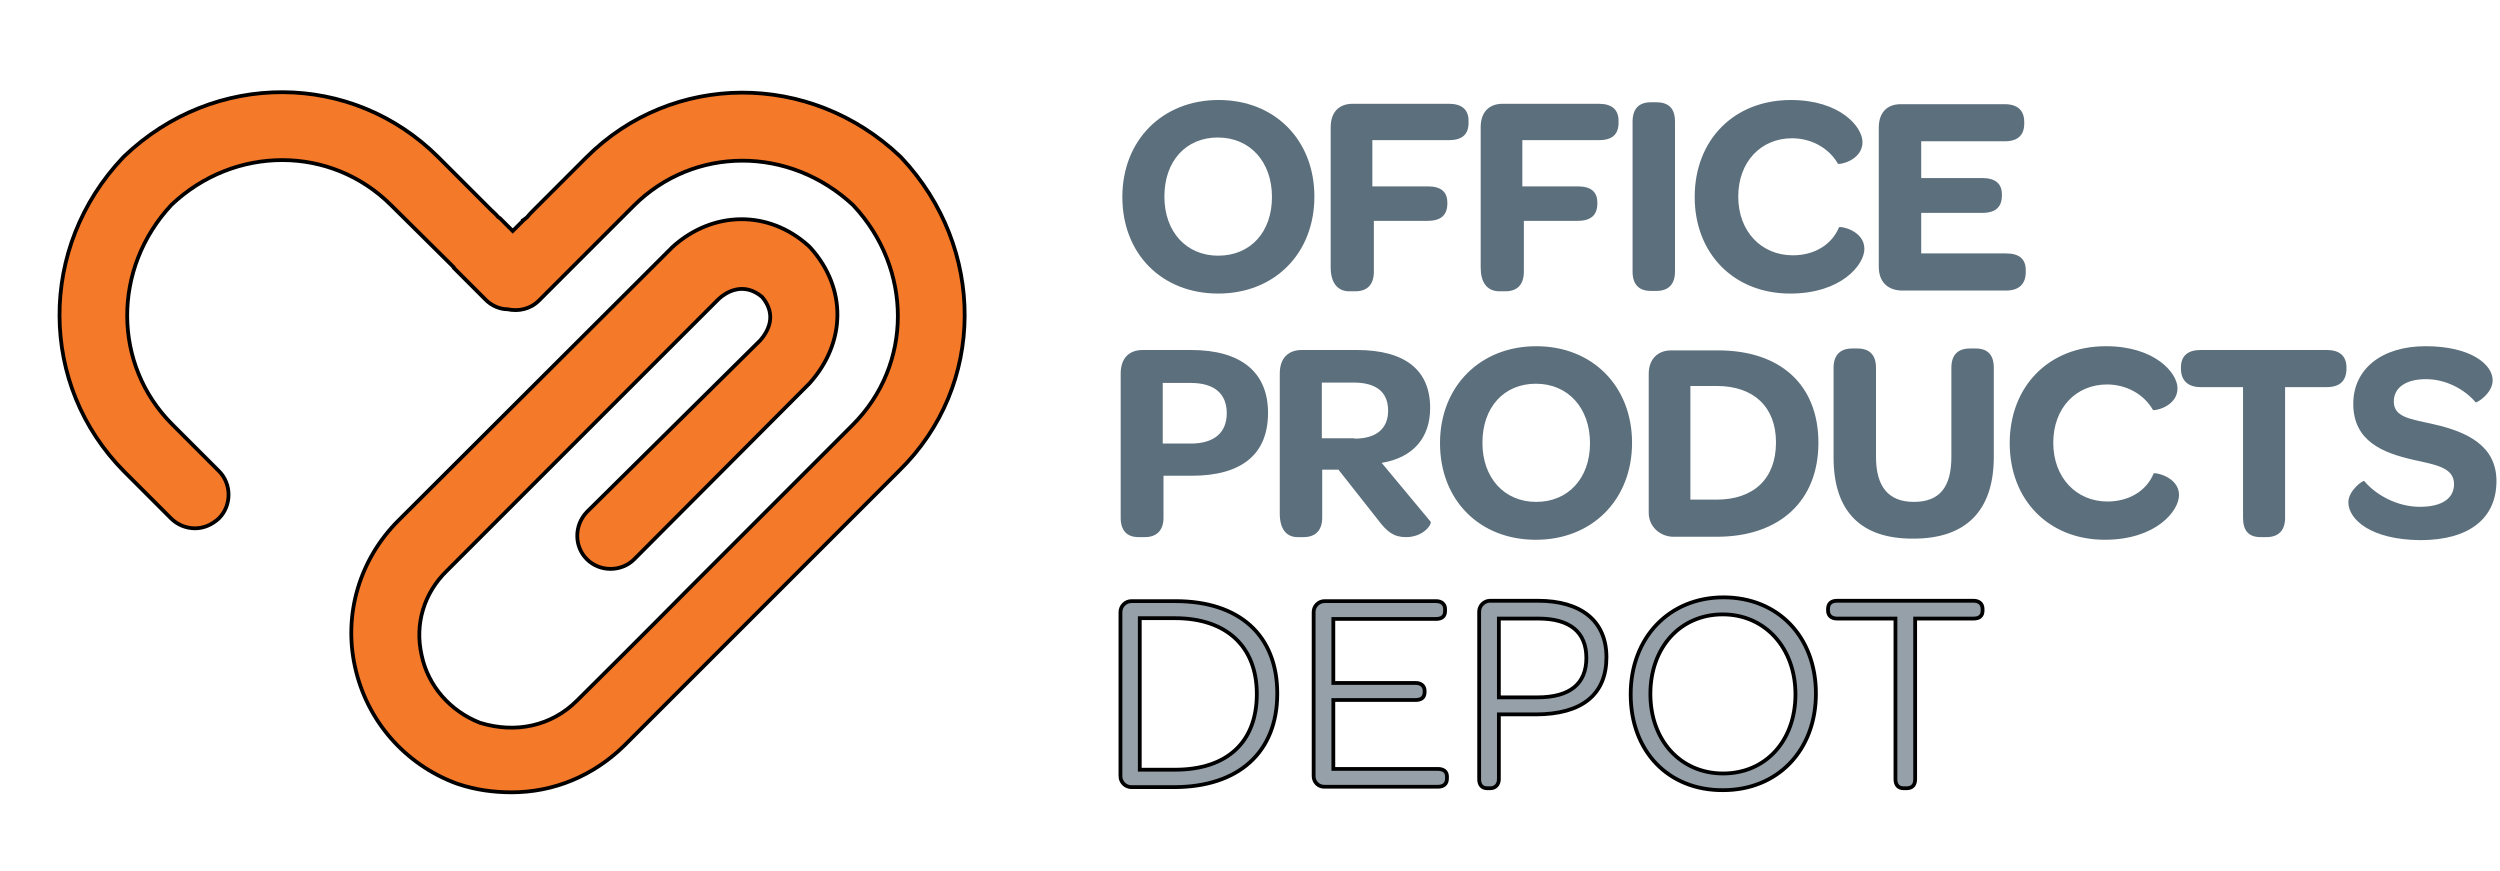
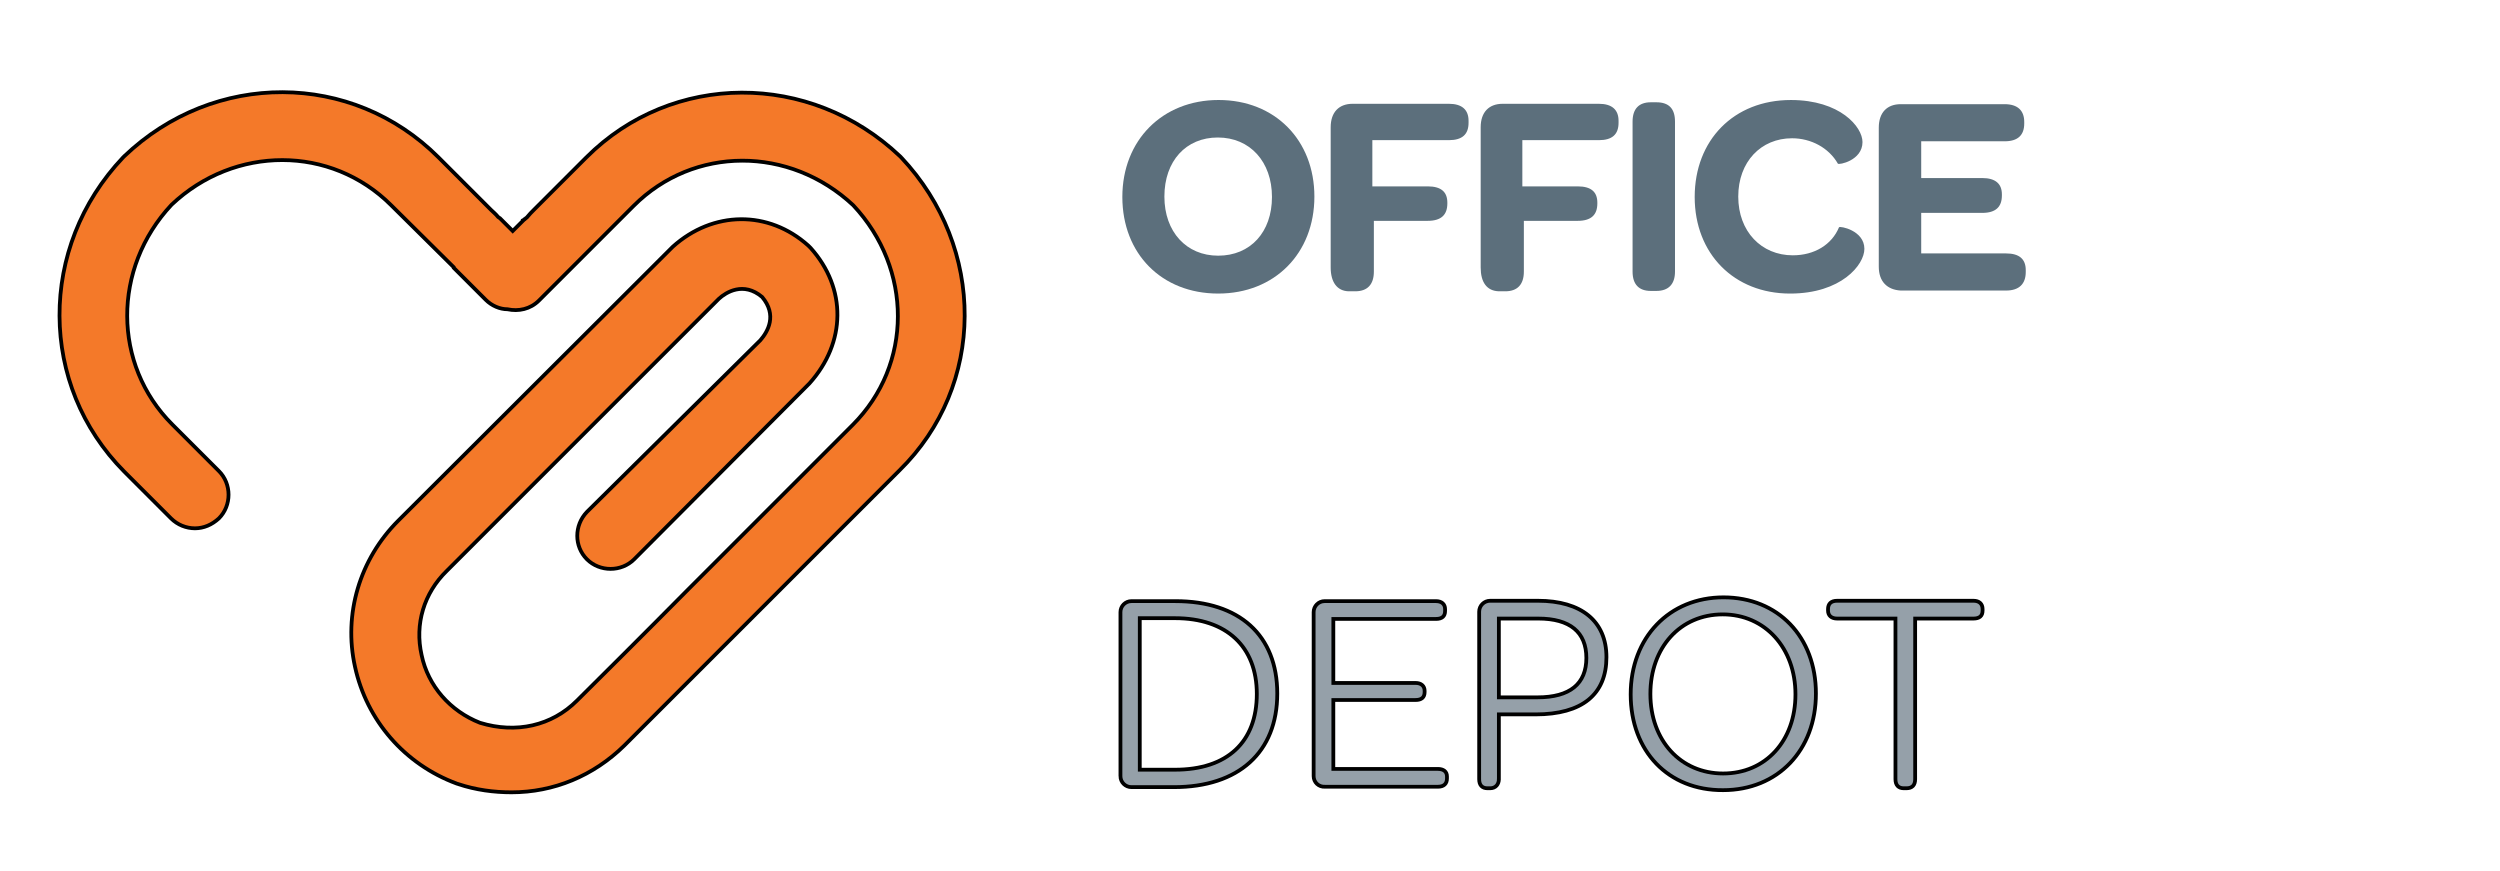
<svg xmlns="http://www.w3.org/2000/svg" width="660" height="230" viewBox="0 0 660 230">
  <g>
    <title>OPD</title>
    <g fill="none" fill-rule="evenodd" id="svg_1">
      <path fill="#5C6F7C" fill-rule="nonzero" d="m296.3,52c0,-15 10.6,-25.6 25.4,-25.6c14.9,0 25.3,10.6 25.3,25.5c0,15 -10.5,25.6 -25.4,25.6c-14.9,0 -25.3,-10.5 -25.3,-25.5m39.5,0c0,-9.3 -5.8,-15.7 -14.3,-15.7c-8.4,0 -14.1,6.2 -14.1,15.6c0,9.3 5.8,15.6 14.2,15.6c8.5,0 14.2,-6.2 14.2,-15.5" id="svg_2" />
      <path fill="#5C6F7C" d="m351.3,70.6l0,-37c0,-4 2.2,-6.2 5.8,-6.2l25.4,0c3.5,0 5.2,1.6 5.2,4.5l0,0.5c0,3.1 -1.7,4.6 -5.2,4.6l-20.2,0l0,12.2l14.6,0c3.6,0 5.2,1.5 5.2,4.3l0,0.2c0,3 -1.6,4.6 -5.2,4.6l-14.2,0l0,13.4c0,3.4 -1.7,5.2 -4.9,5.2l-1.8,0c-3,-0.1 -4.7,-2.4 -4.7,-6.3m39.6,0l0,-37c0,-4 2.2,-6.2 5.8,-6.2l25.4,0c3.5,0 5.2,1.6 5.2,4.5l0,0.5c0,3.1 -1.7,4.6 -5.2,4.6l-20.2,0l0,12.2l14.6,0c3.6,0 5.2,1.5 5.2,4.3l0,0.2c0,3 -1.6,4.6 -5.2,4.6l-14.2,0l0,13.4c0,3.4 -1.7,5.2 -4.9,5.2l-1.7,0c-3.2,-0.1 -4.8,-2.4 -4.8,-6.3m40.1,1.1l0,-39.6c0,-3.4 1.7,-5.1 4.8,-5.1l1.5,0c3.3,0 4.9,1.7 4.9,5.1l0,39.6c0,3.3 -1.7,5.1 -4.9,5.1l-1.5,0c-3.1,0 -4.8,-1.7 -4.8,-5.1m16.4,-19.7c0,-15 10.3,-25.6 25.4,-25.6c13,0 18.9,7.1 18.9,11.1c0,4.9 -6.3,6.1 -6.5,5.7c-2.4,-4.2 -7.1,-6.7 -12.1,-6.7c-8.2,0 -14.2,6.2 -14.2,15.4c0,9.2 6.1,15.5 14.4,15.5c5.7,0 10.3,-2.8 12.2,-7.4c0.2,-0.4 6.7,0.8 6.7,5.7c0,4.2 -6.1,11.8 -19.6,11.8c-14.8,0 -25.2,-10.5 -25.2,-25.5m48.6,18.4l0,-36.7c0,-4 2.2,-6.2 5.8,-6.2l27.4,0c3.5,0 5.2,1.7 5.2,4.7l0,0.4c0,3.1 -1.7,4.7 -5.2,4.7l-22,0l0,9.7l16.1,0c3.6,0 5.2,1.6 5.2,4.3l0,0.3c0,3 -1.6,4.6 -5.2,4.6l-16.1,0l0,10.7l22.4,0c3.5,0 5.2,1.5 5.2,4.4l0,0.5c0,3.1 -1.7,4.9 -5.2,4.9l-27.8,0c-3.6,-0.2 -5.8,-2.4 -5.8,-6.3" id="svg_3" />
-       <path fill="#5C6F7C" fill-rule="nonzero" d="m307.162,136.7c0,3.2 -1.7,5.1 -4.9,5.1l-1.7,0c-3,0 -4.7,-1.7 -4.7,-5.1l0,-38.1c0,-4 2.2,-6.2 5.8,-6.2l12.8,0c13.1,0 20.3,5.8 20.3,16.6c0,10.9 -6.9,16.6 -20.2,16.6l-7.4,0l0,11.1zm7.2,-19.6c6.2,0 9.5,-2.9 9.5,-8c0,-5.2 -3.3,-8 -9.5,-8l-7.4,0l0,16l7.4,0zm63.3,20.6c0.5,0.5 -1.7,4.1 -6.5,4.1c-3.2,0 -5,-1.4 -7.4,-4.6l-10.4,-13.2l-4.3,0l0,12.7c0,3.2 -1.7,5.1 -4.9,5.1l-1.6,0c-3,0 -4.7,-2.2 -4.7,-6.2l0,-37c0,-4 2.2,-6.2 5.8,-6.2l14.5,0c12.8,0 19.4,5.3 19.4,15.3c0,7.8 -4.4,13.1 -12.8,14.5l12.9,15.5zm-20.1,-21.9c6,0 8.9,-2.8 8.9,-7.4c0,-4.8 -3,-7.4 -9.1,-7.4l-8.4,0l0,14.7l8.6,0l0,0.1zm22.6,1.2c0,-15 10.6,-25.6 25.4,-25.6c14.9,0 25.3,10.6 25.3,25.5c0,15 -10.5,25.6 -25.4,25.6c-14.9,0 -25.3,-10.5 -25.3,-25.5m39.6,0c0,-9.3 -5.8,-15.7 -14.3,-15.7c-8.4,0 -14.1,6.2 -14.1,15.6c0,9.3 5.8,15.6 14.2,15.6c8.4,0 14.2,-6.2 14.2,-15.5m15.5,18.4l0,-36.7c0,-4 2.5,-6.2 5.9,-6.2l12.4,0c16.6,0 26.5,9.2 26.5,24.4c0,15.3 -10.2,24.8 -26.8,24.8l-11.8,0c-3.5,-0.2 -6.2,-2.9 -6.2,-6.3zm17.9,-3.5c9.8,0 15.7,-5.5 15.7,-15.1c0,-9.4 -5.9,-14.9 -15.6,-14.9l-7,0l0,30l6.9,0z" id="svg_4" />
-       <path fill="#5C6F7C" d="m484.062,120.8l0,-23.7c0,-3.4 1.8,-5.1 4.9,-5.1l1.4,0c3.2,0 4.9,1.7 4.9,5.1l0,23.5c0,7.9 3.3,11.9 10,11.9c6.8,0 9.9,-3.9 9.9,-11.9l0,-23.5c0,-3.4 1.7,-5.1 4.9,-5.1l1.5,0c3.2,0 4.8,1.7 4.8,5.1l0,23.5c0,14.2 -7.3,21.6 -21.2,21.6c-13.9,0.1 -21.1,-7.2 -21.1,-21.4m46.5,-3.8c0,-15 10.3,-25.6 25.4,-25.6c13,0 18.9,7.1 18.9,11.1c0,4.9 -6.3,6.1 -6.5,5.7c-2.4,-4.2 -7.1,-6.7 -12.1,-6.7c-8.2,0 -14.2,6.2 -14.2,15.4c0,9.2 6.1,15.5 14.3,15.5c5.7,0 10.3,-2.8 12.2,-7.4c0.1,-0.4 6.7,0.8 6.7,5.7c0,4.2 -6.1,11.8 -19.6,11.8c-14.8,0 -25.1,-10.5 -25.1,-25.5m50.4,-14.8c-3.3,0 -5.2,-1.7 -5.2,-4.9l0,-0.3c0,-3 1.8,-4.6 5.2,-4.6l33.3,0c3.4,0 5.2,1.6 5.2,4.6l0,0.3c0,3.2 -1.7,4.9 -5.2,4.9l-11,0l0,34.5c0,3.3 -1.7,5.1 -4.9,5.1l-1.6,0c-3.1,0 -4.6,-1.7 -4.6,-5.1l0,-34.5l-11.2,0zm39,30.4c0,-3.1 3.9,-5.9 4.2,-5.6c3,3.6 8.6,6.8 14.7,6.8c5.8,0 9,-2.2 9,-6c0,-4.4 -4.9,-5.1 -10.7,-6.4c-7.9,-1.8 -15.9,-4.8 -15.9,-14.8c0,-9.1 7.4,-15.2 19.1,-15.2c11.9,0 17.7,4.8 17.7,9c0,3.5 -4.3,6.1 -4.5,5.8c-2.9,-3.4 -7.8,-6.1 -13.1,-6.1c-5.4,0 -8.5,2.3 -8.5,5.9c0,4.2 4.4,4.6 10.5,6c8.9,2 16.6,5.7 16.6,15c0,9.8 -7.1,15.6 -20.1,15.6c-13.1,-0.1 -19,-5.5 -19,-10" id="svg_5" />
      <g fill="#95A0A9" id="svg_6" stroke="null">
        <path fill-rule="nonzero" d="m295.8,204.9l0,-43.3c0,-1.6 1.3,-2.9 2.9,-2.9l11.6,0c16.9,0 26.9,9 26.9,24.4c0,15.5 -10.2,24.7 -27.3,24.7l-11.2,0c-1.6,0 -2.9,-1.3 -2.9,-2.9zm14.4,-1.7c13.8,0 21.6,-7.3 21.6,-20c0,-12.5 -8,-20 -21.6,-20l-9.3,0l0,40l9.3,0z" id="svg_7" stroke="null" />
        <path d="m346.8,204.9l0,-43.3c0,-1.6 1.3,-2.9 2.9,-2.9l29.4,0c1.5,0 2.4,0.8 2.4,2.1l0,0.5c0,1.4 -0.8,2.1 -2.4,2.1l-27.1,0l0,16.9l21.7,0c1.5,0 2.4,0.8 2.4,2.1l0,0.3c0,1.4 -0.8,2.1 -2.4,2.1l-21.7,0l0,18.2l27.6,0c1.5,0 2.4,0.7 2.4,2l0,0.5c0,1.4 -0.8,2.2 -2.4,2.2l-29.8,0c-1.7,0.1 -3,-1.2 -3,-2.8" id="svg_8" stroke="null" />
        <path fill-rule="nonzero" d="m395.7,205.7c0,1.3 -0.8,2.4 -2.3,2.4l-0.7,0c-1.4,0 -2.2,-0.8 -2.2,-2.4l0,-44.2c0,-1.6 1.3,-2.9 2.9,-2.9l12.6,0c11.5,0 18.1,5.4 18.1,14.9c0,9.8 -6.4,15.1 -18.7,15.1l-9.7,0l0,17.1zm10.2,-21.6c8.6,0 12.9,-3.6 12.9,-10.4c0,-6.8 -4.3,-10.4 -12.7,-10.4l-10.4,0l0,20.8l10.2,0zm24.6,-0.8c0,-15 10.2,-25.6 24.5,-25.6c14.4,0 24.4,10.4 24.4,25.4c0,15 -10.1,25.5 -24.5,25.5c-14.5,0.1 -24.4,-10.3 -24.4,-25.3m43.5,0c0,-12.2 -8,-21.1 -19.2,-21.1c-11.2,0 -19.1,8.7 -19.1,21c0,12.3 8,21 19.2,21c11.2,0 19.1,-8.6 19.1,-20.9" id="svg_9" stroke="null" />
        <path d="m485,163.3c-1.5,0 -2.4,-0.8 -2.4,-2.1l0,-0.4c0,-1.4 0.8,-2.2 2.4,-2.2l36,0c1.5,0 2.4,0.8 2.4,2.2l0,0.4c0,1.4 -0.8,2.1 -2.4,2.1l-15.4,0l0,42.4c0,1.6 -0.8,2.4 -2.3,2.4l-0.7,0c-1.4,0 -2.2,-0.8 -2.2,-2.4l0,-42.4l-15.4,0z" id="svg_10" stroke="null" />
      </g>
      <path fill="#F47929" d="m237.905,41.551c-0.154,-0.154 -0.154,-0.154 -0.308,-0.308c-23.748,-22.514 -60.14,-22.36 -82.809,0.308l-13.879,13.879c-0.463,0.463 -1.234,1.234 -1.85,2.005c-0.308,0.154 -0.463,0.463 -0.771,0.617l0.154,0.154c0,0 0,0 0,0l-0.154,-0.154c-0.154,0.154 -0.771,0.771 -2.93,2.93c-2.313,-2.313 -3.084,-3.084 -3.084,-3.084l-0.154,0.154c0,0 0,0 0,0l0.154,-0.154c-0.154,-0.154 -0.463,-0.463 -0.771,-0.617c-0.617,-0.771 -1.388,-1.388 -1.85,-1.85l-13.879,-13.879c-22.823,-22.823 -59.215,-22.977 -82.963,-0.308c-0.154,0.154 -0.154,0.154 -0.308,0.308c-22.514,23.748 -22.36,60.14 0.308,82.963l12.337,12.337c1.696,1.696 4.009,2.622 6.322,2.622c2.313,0 4.472,-0.925 6.322,-2.622c3.393,-3.393 3.393,-9.098 0,-12.491l-12.337,-12.337c-15.729,-15.729 -15.883,-41.173 -0.154,-57.982c16.654,-15.729 42.098,-15.729 57.982,0.154c13.724,13.57 16.192,16.037 16.5,16.346c0,0 0,0 0,0.154c0.154,0.154 0.308,0.308 0.463,0.463c0.308,0.308 0.617,0.617 0.925,0.925l7.093,7.093c1.542,1.542 3.701,2.467 5.706,2.467c2.93,0.617 6.014,0 8.327,-2.313l7.093,-7.093c0.308,-0.308 0.617,-0.617 0.925,-0.925c0.154,-0.154 0.308,-0.308 0.463,-0.463c0,0 0,0 0,0c0.308,-0.308 2.776,-2.776 16.5,-16.5c15.883,-15.883 41.173,-15.883 57.982,-0.154c15.729,16.808 15.729,42.098 -0.154,57.982l-12.337,12.337c-18.351,18.351 -26.215,26.215 -29.299,29.299c0,0 -0.154,0.154 -0.617,0.617c0,0 -0.154,0.154 -0.154,0.154c-0.154,0.154 -0.154,0.154 -0.308,0.308c-0.154,0.154 -0.154,0.154 -0.308,0.308c-0.308,0.308 -0.463,0.463 -0.463,0.463c-2.776,2.776 -10.178,10.332 -29.299,29.299c-6.631,6.631 -16.037,8.79 -25.598,5.86c-7.865,-3.084 -13.724,-9.715 -15.421,-17.888c-1.85,-8.173 0.617,-16.346 6.631,-22.206l71.86,-71.86c1.85,-1.696 6.477,-4.626 11.411,-0.463c4.009,4.78 1.542,9.098 -0.463,11.411l-45.799,45.337c-3.393,3.547 -3.393,9.098 0,12.491c3.393,3.393 9.098,3.393 12.491,0l45.953,-46.108c0.154,-0.154 0.154,-0.154 0.308,-0.308c9.715,-10.794 9.869,-25.136 0.308,-35.776c-0.154,-0.154 -0.463,-0.463 -0.617,-0.617c-10.486,-9.407 -25.136,-9.252 -35.776,0.308c-0.154,0.154 -0.154,0.154 -0.308,0.308l-72.169,72.014c-10.178,10.178 -14.495,24.673 -11.411,38.552c3.084,14.187 13.108,25.752 26.832,30.841c0.154,0 0.308,0.154 0.463,0.154c4.626,1.542 9.407,2.159 14.033,2.159c11.103,0 21.589,-4.318 29.762,-12.337l29.916,-29.916c0.154,-0.154 0.154,-0.154 0.308,-0.308c0,0 0.154,-0.154 0.154,-0.154l42.253,-42.253c22.823,-22.36 22.977,-58.753 0.463,-82.655" stroke="null" />
      <g fill="#F47929" id="svg_11">
        <path d="m835.4,130.5c-0.6,0 -1,-0.1 -1.3,-0.2c-0.3,-0.1 -0.5,-0.4 -0.6,-0.8l-3.8,-13.7c0,0 0,-0.1 0.1,-0.2c0.1,-0.1 0.2,-0.2 0.4,-0.3c0.2,-0.1 0.4,-0.2 0.6,-0.3c0.2,-0.1 0.5,-0.1 0.7,-0.1c0.3,0 0.7,0.1 1,0.3c0.3,0.2 0.5,0.7 0.7,1.3l2.4,10.7l2.9,-9.3c0.1,-0.4 0.3,-0.7 0.6,-0.8c0.3,-0.2 0.7,-0.3 1.3,-0.3c0.6,0 1,0.1 1.3,0.3c0.3,0.2 0.5,0.5 0.6,0.8l2.8,9.2l2.4,-10.7c0.1,-0.7 0.3,-1.1 0.7,-1.3c0.3,-0.2 0.7,-0.3 1,-0.3c0.2,0 0.5,0 0.7,0.1c0.2,0.1 0.4,0.2 0.6,0.3c0.2,0.1 0.3,0.2 0.4,0.3c0.1,0.1 0.1,0.2 0.1,0.2l-3.8,13.7c-0.1,0.4 -0.3,0.6 -0.6,0.8c-0.3,0.1 -0.7,0.2 -1.3,0.2c-0.7,0 -1.1,-0.1 -1.4,-0.2c-0.2,-0.2 -0.4,-0.5 -0.6,-0.9l-3,-9.3l-3.1,9.3c-0.1,0.4 -0.3,0.7 -0.6,0.9c-0.1,0.3 -0.6,0.3 -1.2,0.3z" id="svg_12" />
        <path fill-rule="nonzero" d="m855.1,125.5c0.3,0.6 0.6,1.1 1.1,1.5c0.4,0.4 1,0.7 1.6,1c0.6,0.2 1.3,0.3 2,0.3c0.7,0 1.3,-0.1 1.8,-0.2c0.5,-0.1 1,-0.3 1.3,-0.6c0.4,-0.2 0.7,-0.5 1,-0.8c0.3,-0.3 0.5,-0.6 0.7,-1c0,0 0.1,0 0.3,0c0.2,0 0.4,0.1 0.6,0.2c0.2,0.1 0.4,0.3 0.6,0.5c0.2,0.2 0.3,0.5 0.3,0.8c0,0.3 -0.1,0.7 -0.4,1.1c-0.3,0.4 -0.7,0.8 -1.3,1.1c-0.6,0.4 -1.2,0.6 -2.1,0.9c-0.8,0.2 -1.7,0.4 -2.8,0.4c-1.2,0 -2.3,-0.2 -3.3,-0.6c-1,-0.4 -1.8,-0.9 -2.5,-1.6c-0.7,-0.7 -1.2,-1.5 -1.6,-2.5c-0.4,-1 -0.6,-2.1 -0.6,-3.3c0,-1.2 0.2,-2.2 0.6,-3.2c0.4,-1 0.9,-1.8 1.6,-2.6c0.7,-0.7 1.5,-1.3 2.5,-1.7c1,-0.4 2,-0.6 3.1,-0.6c1.1,0 2.1,0.2 3,0.6c0.9,0.4 1.7,0.9 2.3,1.6c0.6,0.7 1.1,1.5 1.5,2.4c0.3,0.9 0.5,2 0.5,3.1l0,0.3c0,0.3 -0.1,0.6 -0.2,0.7c-0.1,0.1 -0.4,0.2 -0.7,0.2l-11.3,0c-0.1,0.7 0.1,1.4 0.4,2zm8.6,-4.1c-0.1,-1.3 -0.5,-2.4 -1.3,-3.2c-0.8,-0.8 -1.8,-1.2 -3.1,-1.2c-0.6,0 -1.2,0.1 -1.8,0.3c-0.5,0.2 -1,0.5 -1.4,0.9c-0.4,0.4 -0.8,0.9 -1,1.4c-0.3,0.5 -0.5,1.1 -0.6,1.7l9.2,0l0,0.1z" id="svg_13" />
        <path d="m873.7,130.2c-0.3,-0.2 -0.4,-0.6 -0.4,-1.2l0,-20.1c0,0 0.1,-0.1 0.3,-0.2c0.2,-0.1 0.5,-0.1 0.8,-0.1c0.3,0 0.5,0 0.7,0.1c0.2,0.1 0.4,0.2 0.6,0.4c0.2,0.2 0.3,0.5 0.5,0.8c0.1,0.4 0.2,0.8 0.2,1.4l0,17.7c0,0.6 -0.1,1 -0.4,1.2c-0.3,0.2 -0.6,0.3 -1,0.3l-0.3,0c-0.4,0 -0.7,-0.1 -1,-0.3z" id="svg_14" />
        <path fill-rule="nonzero" d="m886.6,130.8c-1.2,0 -2.3,-0.2 -3.3,-0.6c-1,-0.4 -1.8,-0.9 -2.5,-1.7c-0.7,-0.7 -1.2,-1.6 -1.6,-2.6c-0.4,-1 -0.6,-2.1 -0.6,-3.3c0,-1.2 0.2,-2.2 0.6,-3.2c0.4,-1 0.9,-1.8 1.7,-2.5c0.7,-0.7 1.6,-1.3 2.5,-1.7c1,-0.4 2.1,-0.6 3.3,-0.6c1.2,0 2.2,0.2 3.2,0.6c1,0.4 1.8,1 2.5,1.7c0.7,0.7 1.3,1.6 1.7,2.5c0.4,1 0.6,2.1 0.6,3.3c0,1.2 -0.2,2.2 -0.6,3.2c-0.4,1 -0.9,1.8 -1.7,2.5c-0.7,0.7 -1.6,1.3 -2.5,1.7c-1,0.5 -2.1,0.7 -3.3,0.7zm0,-2.6c0.7,0 1.4,-0.1 2,-0.4c0.6,-0.3 1.2,-0.7 1.6,-1.1c0.5,-0.5 0.8,-1.1 1.1,-1.7c0.3,-0.7 0.4,-1.4 0.4,-2.2c0,-0.8 -0.1,-1.5 -0.4,-2.2c-0.3,-0.7 -0.6,-1.2 -1,-1.7c-0.4,-0.5 -1,-0.9 -1.6,-1.1c-0.6,-0.3 -1.3,-0.4 -2.1,-0.4c-0.7,0 -1.4,0.1 -2,0.4c-0.6,0.3 -1.2,0.7 -1.6,1.1c-0.5,0.5 -0.8,1 -1.1,1.7c-0.3,0.7 -0.4,1.4 -0.4,2.2c0,0.8 0.1,1.5 0.4,2.2c0.3,0.7 0.6,1.2 1.1,1.7c0.5,0.5 1,0.9 1.6,1.2c0.6,0.1 1.3,0.3 2,0.3z" id="svg_15" />
        <path d="m902.3,127.5l3.9,-10.8c0.3,-0.7 0.6,-1.2 0.9,-1.5c0.3,-0.3 0.7,-0.4 1.1,-0.4c0.3,0 0.5,0 0.7,0.1c0.2,0.1 0.4,0.2 0.5,0.3c0.1,0.1 0.3,0.2 0.3,0.3c0.1,0.1 0.1,0.2 0.1,0.2l-5.6,13.7c-0.3,0.7 -0.9,1 -1.9,1c-0.6,0 -1,-0.1 -1.3,-0.2c-0.3,-0.1 -0.5,-0.4 -0.7,-0.7l-5.6,-13.8c0,-0.1 0.1,-0.3 0.4,-0.5c0.3,-0.3 0.7,-0.4 1.2,-0.4c0.4,0 0.8,0.1 1.1,0.4c0.3,0.3 0.6,0.8 0.9,1.5l4,10.8z" id="svg_16" />
        <path fill-rule="nonzero" d="m913.3,125.5c0.3,0.6 0.6,1.1 1.1,1.5c0.4,0.4 1,0.7 1.6,1c0.6,0.2 1.3,0.3 2,0.3c0.7,0 1.3,-0.1 1.8,-0.2c0.5,-0.1 1,-0.3 1.3,-0.6c0.4,-0.2 0.7,-0.5 1,-0.8c0.3,-0.3 0.5,-0.6 0.7,-1c0,0 0.1,0 0.3,0c0.2,0 0.4,0.1 0.6,0.2c0.2,0.1 0.4,0.3 0.6,0.5c0.2,0.2 0.3,0.5 0.3,0.8c0,0.3 -0.1,0.7 -0.4,1.1c-0.3,0.4 -0.7,0.8 -1.3,1.1c-0.6,0.4 -1.2,0.6 -2.1,0.9c-0.8,0.2 -1.7,0.4 -2.8,0.4c-1.2,0 -2.3,-0.2 -3.3,-0.6c-1,-0.4 -1.8,-0.9 -2.5,-1.6c-0.7,-0.7 -1.2,-1.5 -1.6,-2.5c-0.4,-1 -0.6,-2.1 -0.6,-3.3c0,-1.2 0.2,-2.2 0.6,-3.2c0.4,-1 0.9,-1.8 1.6,-2.6c0.7,-0.7 1.5,-1.3 2.5,-1.7c1,-0.4 2,-0.6 3.1,-0.6c1.1,0 2.1,0.2 3,0.6c0.9,0.4 1.7,0.9 2.3,1.6c0.6,0.7 1.1,1.5 1.5,2.4c0.3,0.9 0.5,2 0.5,3.1l0,0.3c0,0.3 -0.1,0.6 -0.2,0.7c-0.1,0.1 -0.4,0.2 -0.7,0.2l-11.3,0c-0.1,0.7 0.1,1.4 0.4,2zm8.6,-4.1c-0.1,-1.3 -0.5,-2.4 -1.3,-3.2c-0.8,-0.8 -1.8,-1.2 -3.1,-1.2c-0.6,0 -1.2,0.1 -1.8,0.3c-0.5,0.2 -1,0.5 -1.4,0.9c-0.4,0.4 -0.8,0.9 -1,1.4c-0.3,0.5 -0.5,1.1 -0.6,1.7l9.2,0l0,0.1z" id="svg_17" />
        <path d="m935.8,136.6c-0.2,0 -0.4,0 -0.6,-0.1c-0.2,-0.1 -0.4,-0.2 -0.6,-0.3c-0.2,-0.1 -0.3,-0.2 -0.4,-0.3c-0.1,-0.1 -0.1,-0.2 -0.1,-0.2l2.5,-6.2c-0.4,0 -0.6,-0.1 -0.8,-0.2c-0.2,-0.1 -0.4,-0.3 -0.5,-0.7l-5.5,-12.8c0,-0.1 0.1,-0.3 0.4,-0.5c0.3,-0.3 0.7,-0.4 1.2,-0.4c0.4,0 0.8,0.1 1.1,0.4c0.3,0.3 0.6,0.7 0.9,1.4l4.1,10.6l3.7,-10.5c0.2,-0.7 0.5,-1.2 0.8,-1.4c0.3,-0.3 0.7,-0.4 1.1,-0.4c0.2,0 0.4,0 0.6,0.1c0.2,0.1 0.4,0.2 0.5,0.3c0.2,0.1 0.3,0.2 0.4,0.3c0.1,0.1 0.1,0.2 0.1,0.2l-7.2,19.1c-0.3,0.7 -0.6,1.1 -0.9,1.4c-0.1,0 -0.4,0.2 -0.8,0.2z" id="svg_18" />
        <path fill-rule="nonzero" d="m953,130.8c-1.2,0 -2.3,-0.2 -3.3,-0.6c-1,-0.4 -1.8,-0.9 -2.5,-1.7c-0.7,-0.7 -1.2,-1.6 -1.6,-2.6c-0.4,-1 -0.6,-2.1 -0.6,-3.3c0,-1.2 0.2,-2.2 0.6,-3.2c0.4,-1 0.9,-1.8 1.7,-2.5c0.7,-0.7 1.6,-1.3 2.5,-1.7c1,-0.4 2.1,-0.6 3.3,-0.6c1.2,0 2.2,0.2 3.2,0.6c1,0.4 1.8,1 2.5,1.7c0.7,0.7 1.3,1.6 1.7,2.5c0.4,1 0.6,2.1 0.6,3.3c0,1.2 -0.2,2.2 -0.6,3.2c-0.4,1 -0.9,1.8 -1.7,2.5c-0.7,0.7 -1.6,1.3 -2.5,1.7c-1,0.5 -2.1,0.7 -3.3,0.7zm0,-2.6c0.7,0 1.4,-0.1 2,-0.4c0.6,-0.3 1.2,-0.7 1.6,-1.1c0.5,-0.5 0.8,-1.1 1.1,-1.7c0.3,-0.7 0.4,-1.4 0.4,-2.2c0,-0.8 -0.1,-1.5 -0.4,-2.2c-0.3,-0.7 -0.6,-1.2 -1,-1.7c-0.4,-0.5 -1,-0.9 -1.6,-1.1c-0.6,-0.3 -1.3,-0.4 -2.1,-0.4c-0.7,0 -1.4,0.1 -2,0.4c-0.6,0.3 -1.2,0.7 -1.6,1.1c-0.5,0.5 -0.8,1 -1.1,1.7c-0.3,0.7 -0.4,1.4 -0.4,2.2c0,0.8 0.1,1.5 0.4,2.2c0.3,0.7 0.6,1.2 1.1,1.7c0.5,0.5 1,0.9 1.6,1.2c0.6,0.1 1.3,0.3 2,0.3z" id="svg_19" />
        <path d="m973.8,128.1c-0.5,0.8 -1.2,1.4 -2.1,1.9c-0.8,0.5 -1.9,0.7 -3,0.7c-1,0 -1.9,-0.2 -2.6,-0.5c-0.7,-0.3 -1.3,-0.8 -1.8,-1.4c-0.5,-0.6 -0.8,-1.3 -1.1,-2.1c-0.2,-0.8 -0.4,-1.7 -0.4,-2.6l0,-7.8c0,-0.6 0.1,-1 0.4,-1.2c0.3,-0.2 0.6,-0.3 1,-0.3l0.3,0c0.4,0 0.8,0.1 1,0.3c0.3,0.2 0.4,0.6 0.4,1.2l0,7.4c0,1.3 0.3,2.4 1,3.1c0.6,0.7 1.5,1.1 2.7,1.1c1,0 1.8,-0.2 2.5,-0.7c0.7,-0.5 1.3,-1.2 1.7,-2l0,-8.9c0,-0.6 0.1,-1 0.4,-1.2c0.3,-0.2 0.6,-0.3 1,-0.3l0.3,0c0.4,0 0.8,0.1 1,0.3c0.3,0.2 0.4,0.6 0.4,1.2l0,13.7c0,0 -0.1,0.1 -0.3,0.2c-0.2,0.1 -0.5,0.1 -0.8,0.1c-0.2,0 -0.5,0 -0.7,-0.1c-0.2,-0.1 -0.4,-0.2 -0.6,-0.4c-0.2,-0.2 -0.3,-0.4 -0.5,-0.7c-0.2,-0.3 -0.1,-0.6 -0.2,-1zm9.2,-10.5c0.7,-1.9 2,-2.9 3.9,-2.9c0.8,0 1.4,0.2 1.9,0.5c0.4,0.4 0.7,0.9 0.7,1.5c0,0.3 0,0.6 -0.1,0.8c-0.1,0.2 -0.2,0.4 -0.3,0.5c-0.1,0.1 -0.2,0.2 -0.3,0.3c-0.1,0.1 -0.2,0.1 -0.2,0c-0.2,-0.2 -0.5,-0.3 -0.8,-0.5c-0.3,-0.1 -0.7,-0.2 -1.1,-0.2c-0.6,0 -1.1,0.1 -1.6,0.4c-0.4,0.3 -0.8,0.7 -1.1,1.2c-0.3,0.5 -0.5,1.2 -0.6,1.9c-0.1,0.7 -0.2,1.5 -0.2,2.4l0,5.4c0,0.6 -0.1,1 -0.4,1.2c-0.3,0.2 -0.6,0.3 -1,0.3l-0.3,0c-0.4,0 -0.8,-0.1 -1,-0.3c-0.2,-0.2 -0.4,-0.6 -0.4,-1.2l0,-13.7c0,0 0.1,-0.1 0.3,-0.2c0.2,-0.1 0.5,-0.1 0.8,-0.1c0.2,0 0.5,0 0.7,0.1c0.2,0.1 0.4,0.2 0.6,0.4c0.2,0.2 0.3,0.5 0.5,0.8c-0.1,0.4 0,0.8 0,1.4zm16.7,12.9c-0.6,0 -1,-0.1 -1.3,-0.2c-0.3,-0.1 -0.5,-0.4 -0.6,-0.8l-3.8,-13.7c0,0 0,-0.1 0.1,-0.2c0.1,-0.1 0.2,-0.2 0.4,-0.3c0.2,-0.1 0.4,-0.2 0.6,-0.3c0.2,-0.1 0.5,-0.1 0.7,-0.1c0.3,0 0.7,0.1 1,0.3c0.3,0.2 0.5,0.7 0.7,1.3l2.4,10.7l2.9,-9.3c0.1,-0.4 0.3,-0.7 0.6,-0.8c0.3,-0.2 0.7,-0.3 1.3,-0.3c0.6,0 1,0.1 1.3,0.3c0.3,0.2 0.5,0.5 0.6,0.8l2.8,9.2l2.4,-10.7c0.1,-0.7 0.3,-1.1 0.7,-1.3c0.3,-0.2 0.7,-0.3 1,-0.3c0.2,0 0.5,0 0.7,0.1c0.2,0.1 0.4,0.2 0.6,0.3c0.2,0.1 0.3,0.2 0.4,0.3c0.1,0.1 0.1,0.2 0.1,0.2l-3.8,13.7c-0.1,0.4 -0.3,0.6 -0.6,0.8c-0.3,0.1 -0.7,0.2 -1.3,0.2c-0.7,0 -1.1,-0.1 -1.4,-0.2c-0.2,-0.2 -0.4,-0.5 -0.6,-0.9l-3,-9.3l-3.1,9.3c-0.1,0.4 -0.4,0.7 -0.6,0.9c-0.2,0.3 -0.6,0.3 -1.2,0.3z" id="svg_20" />
        <path fill-rule="nonzero" d="m1023.8,130.8c-1.2,0 -2.3,-0.2 -3.3,-0.6c-1,-0.4 -1.8,-0.9 -2.5,-1.7c-0.7,-0.7 -1.2,-1.6 -1.6,-2.6c-0.4,-1 -0.6,-2.1 -0.6,-3.3c0,-1.2 0.2,-2.2 0.6,-3.2c0.4,-1 0.9,-1.8 1.7,-2.5c0.7,-0.7 1.6,-1.3 2.5,-1.7c1,-0.4 2.1,-0.6 3.3,-0.6c1.2,0 2.2,0.2 3.2,0.6c1,0.4 1.8,1 2.5,1.7c0.7,0.7 1.3,1.6 1.7,2.5c0.4,1 0.6,2.1 0.6,3.3c0,1.2 -0.2,2.2 -0.6,3.2c-0.4,1 -0.9,1.8 -1.7,2.5c-0.7,0.7 -1.6,1.3 -2.5,1.7c-1,0.5 -2.1,0.7 -3.3,0.7zm0,-2.6c0.7,0 1.4,-0.1 2,-0.4c0.6,-0.3 1.2,-0.7 1.6,-1.1c0.5,-0.5 0.8,-1.1 1.1,-1.7c0.3,-0.7 0.4,-1.4 0.4,-2.2c0,-0.8 -0.1,-1.5 -0.4,-2.2c-0.3,-0.7 -0.6,-1.2 -1,-1.7c-0.4,-0.5 -1,-0.9 -1.6,-1.1c-0.6,-0.3 -1.3,-0.4 -2.1,-0.4c-0.7,0 -1.4,0.1 -2,0.4c-0.6,0.3 -1.2,0.7 -1.6,1.1c-0.5,0.5 -0.8,1 -1.1,1.7c-0.3,0.7 -0.4,1.4 -0.4,2.2c0,0.8 0.1,1.5 0.4,2.2c0.3,0.7 0.6,1.2 1.1,1.7c0.5,0.5 1,0.9 1.6,1.2c0.7,0.1 1.3,0.3 2,0.3z" id="svg_21" />
-         <path d="m1037,117.6c0.7,-1.9 2,-2.9 3.9,-2.9c0.8,0 1.4,0.2 1.9,0.5c0.4,0.4 0.7,0.9 0.7,1.5c0,0.3 0,0.6 -0.1,0.8c-0.1,0.2 -0.2,0.4 -0.3,0.5c-0.1,0.1 -0.2,0.2 -0.3,0.3c-0.1,0.1 -0.2,0.1 -0.2,0c-0.2,-0.2 -0.5,-0.3 -0.8,-0.5c-0.3,-0.1 -0.7,-0.2 -1.1,-0.2c-0.6,0 -1.1,0.1 -1.6,0.4c-0.4,0.3 -0.8,0.7 -1.1,1.2c-0.3,0.5 -0.5,1.2 -0.6,1.9c-0.1,0.7 -0.2,1.5 -0.2,2.4l0,5.4c0,0.6 -0.1,1 -0.4,1.2c-0.3,0.2 -0.6,0.3 -1,0.3l-0.3,0c-0.4,0 -0.8,-0.1 -1,-0.3c-0.3,-0.2 -0.4,-0.6 -0.4,-1.2l0,-13.7c0,0 0.1,-0.1 0.3,-0.2c0.2,-0.1 0.5,-0.1 0.8,-0.1c0.2,0 0.5,0 0.7,0.1c0.2,0.1 0.4,0.2 0.6,0.4c0.2,0.2 0.3,0.5 0.5,0.8c-0.1,0.4 0,0.8 0,1.4zm10.9,11.4c0,0.6 -0.1,1 -0.4,1.2c-0.3,0.2 -0.6,0.3 -1,0.3l-0.3,0c-0.4,0 -0.8,-0.1 -1,-0.3c-0.3,-0.2 -0.4,-0.6 -0.4,-1.2l0,-20.1c0,0 0.1,-0.1 0.3,-0.2c0.2,-0.1 0.5,-0.1 0.8,-0.1c0.2,0 0.5,0 0.7,0.1c0.2,0.1 0.5,0.2 0.7,0.4c0.2,0.2 0.3,0.5 0.5,0.8c0.1,0.4 0.2,0.8 0.2,1.4l0,10.7l5.3,-5.9c0.3,-0.4 0.6,-0.7 1,-0.8c0.3,-0.2 0.6,-0.2 0.9,-0.2c0.3,0 0.5,0.1 0.7,0.2c0.2,0.1 0.4,0.2 0.5,0.4c0.1,0.1 0.3,0.3 0.3,0.4c0.1,0.1 0.1,0.2 0,0.3l-5.6,6.1l6.4,7c0,0 0,0.1 -0.1,0.3c-0.1,0.1 -0.2,0.3 -0.3,0.4c-0.1,0.1 -0.3,0.3 -0.6,0.4c-0.2,0.1 -0.5,0.2 -0.7,0.2c-0.3,0 -0.6,-0.1 -0.9,-0.2c-0.3,-0.1 -0.6,-0.4 -1,-0.9l-6.1,-6.6l0,5.9l0.1,0z" id="svg_22" />
      </g>
    </g>
  </g>
</svg>